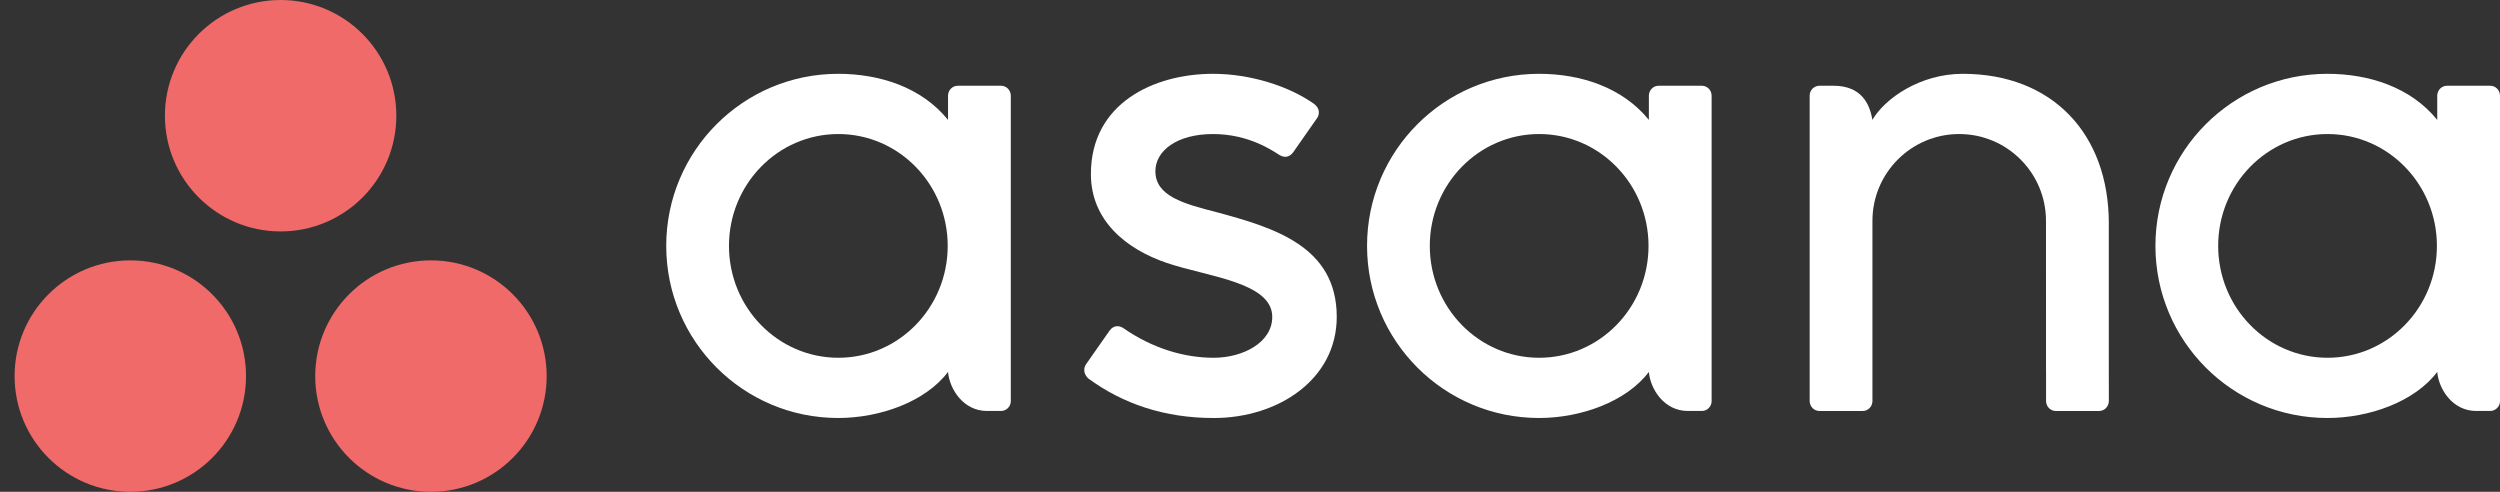
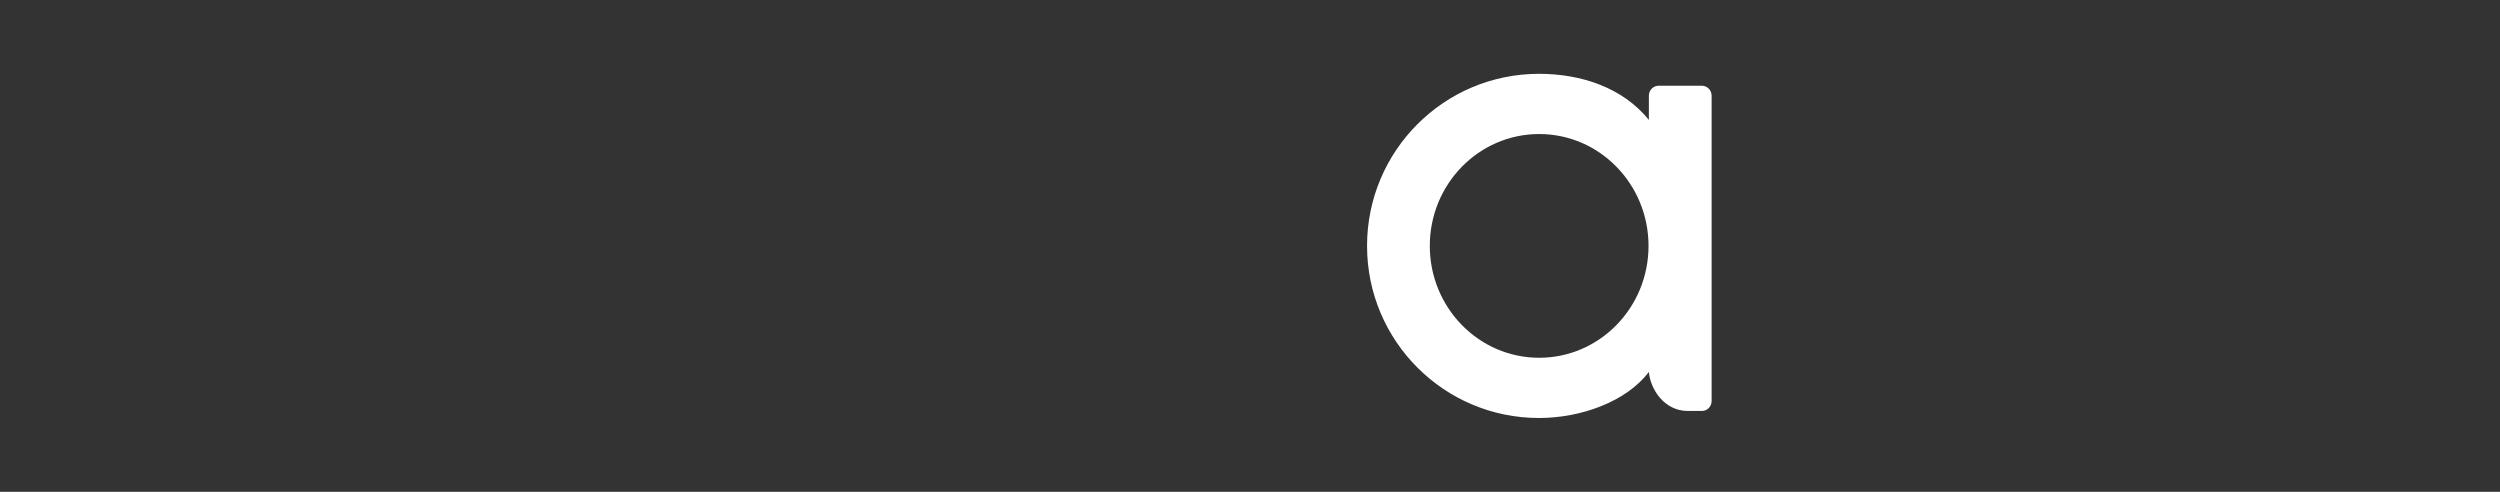
<svg xmlns="http://www.w3.org/2000/svg" width="122" height="24" viewBox="0 0 122 24" fill="none">
  <rect x="0" y="0" width="122" height="24" fill="#333333" stroke="none" />
-   <path fill-rule="evenodd" clip-rule="evenodd" d="M118.937 18.151C119.011 18.989 119.681 20.055 120.842 20.055H121.521C121.784 20.055 122 19.839 122 19.576V4.637H121.997C121.984 4.385 121.776 4.184 121.521 4.184H119.416C119.162 4.184 118.954 4.385 118.94 4.637H118.937V5.851C117.648 4.261 115.615 3.602 113.576 3.602C108.941 3.602 105.185 7.361 105.185 11.999C105.185 16.638 108.941 20.398 113.576 20.398V20.398C115.615 20.398 117.836 19.607 118.937 18.149L118.937 18.151ZM113.584 17.459C110.637 17.459 108.247 15.015 108.247 11.999C108.247 8.985 110.637 6.541 113.584 6.541C116.531 6.541 118.921 8.985 118.921 11.999C118.921 15.015 116.531 17.459 113.584 17.459Z" fill="white" />
-   <path fill-rule="evenodd" clip-rule="evenodd" d="M102.91 18.629L102.909 10.899H102.91C102.91 6.541 100.163 3.602 95.782 3.602C93.692 3.602 91.977 4.812 91.372 5.851C91.241 5.038 90.81 4.184 89.473 4.184H88.791C88.528 4.184 88.312 4.4 88.312 4.663V18.152C88.312 18.153 88.312 18.154 88.312 18.154V19.603H88.315C88.329 19.855 88.537 20.056 88.792 20.056H90.897C90.929 20.056 90.96 20.052 90.991 20.047C91.005 20.044 91.018 20.038 91.031 20.035C91.047 20.03 91.063 20.026 91.078 20.02C91.097 20.012 91.114 20.002 91.131 19.992C91.14 19.987 91.149 19.983 91.157 19.978C91.178 19.964 91.197 19.948 91.216 19.931C91.219 19.928 91.222 19.926 91.225 19.923C91.246 19.903 91.266 19.881 91.282 19.857C91.283 19.857 91.283 19.857 91.283 19.857C91.335 19.785 91.367 19.698 91.373 19.603H91.375V10.779C91.375 8.438 93.271 6.541 95.61 6.541C97.948 6.541 99.844 8.438 99.844 10.779L99.846 18.155L99.847 18.152C99.847 18.159 99.848 18.166 99.848 18.173V19.603H99.85C99.864 19.855 100.072 20.056 100.327 20.056H102.432C102.464 20.056 102.495 20.052 102.526 20.047C102.538 20.044 102.55 20.039 102.562 20.036C102.579 20.031 102.597 20.026 102.614 20.02C102.631 20.013 102.646 20.003 102.663 19.994C102.673 19.988 102.683 19.984 102.693 19.978C102.712 19.965 102.73 19.95 102.747 19.934C102.752 19.93 102.757 19.927 102.761 19.923C102.781 19.904 102.799 19.883 102.815 19.861C102.816 19.859 102.817 19.858 102.819 19.856C102.87 19.785 102.902 19.698 102.908 19.605C102.908 19.604 102.908 19.603 102.908 19.603H102.911V18.629L102.91 18.629Z" fill="white" />
  <path fill-rule="evenodd" clip-rule="evenodd" d="M80.465 18.151C80.538 18.989 81.208 20.055 82.369 20.055H83.049C83.312 20.055 83.527 19.839 83.527 19.576V4.637H83.525C83.511 4.385 83.303 4.184 83.049 4.184H80.944C80.689 4.184 80.481 4.385 80.467 4.637H80.465V5.851C79.175 4.261 77.142 3.602 75.103 3.602C70.469 3.602 66.712 7.361 66.712 11.999C66.712 16.638 70.469 20.398 75.103 20.398V20.398C77.142 20.398 79.364 19.607 80.465 18.149L80.465 18.151ZM75.111 17.459C72.164 17.459 69.774 15.015 69.774 11.999C69.774 8.985 72.164 6.541 75.111 6.541C78.059 6.541 80.448 8.985 80.448 11.999C80.448 15.015 78.059 17.459 75.111 17.459Z" fill="white" />
-   <path fill-rule="evenodd" clip-rule="evenodd" d="M54.818 16.012C56.223 16.986 57.756 17.459 59.23 17.459C60.634 17.459 62.086 16.73 62.086 15.463C62.086 13.77 58.923 13.506 56.935 12.83C54.948 12.154 53.236 10.757 53.236 8.494C53.236 5.032 56.319 3.602 59.196 3.602C61.019 3.602 62.9 4.203 64.12 5.065C64.54 5.384 64.284 5.749 64.284 5.749L63.12 7.413C62.989 7.6 62.76 7.762 62.432 7.56C62.103 7.357 60.951 6.541 59.196 6.541C57.441 6.541 56.383 7.352 56.383 8.358C56.383 9.564 57.757 9.943 59.367 10.354C62.173 11.111 65.233 12.021 65.233 15.463C65.233 18.513 62.382 20.399 59.23 20.399C56.842 20.399 54.809 19.717 53.103 18.465C52.748 18.109 52.996 17.779 52.996 17.779L54.155 16.123C54.39 15.814 54.688 15.922 54.818 16.012Z" fill="white" />
-   <path fill-rule="evenodd" clip-rule="evenodd" d="M46.264 18.151C46.338 18.989 47.008 20.055 48.169 20.055H48.848C49.112 20.055 49.327 19.839 49.327 19.576V4.637H49.325C49.311 4.385 49.103 4.184 48.848 4.184H46.744C46.489 4.184 46.281 4.385 46.267 4.637H46.264V5.851C44.975 4.261 42.942 3.602 40.903 3.602C36.269 3.602 32.512 7.361 32.512 11.999C32.512 16.638 36.269 20.398 40.903 20.398V20.398C42.942 20.398 45.164 19.607 46.264 18.149L46.264 18.151ZM40.911 17.459C37.964 17.459 35.574 15.015 35.574 11.999C35.574 8.985 37.964 6.541 40.911 6.541C43.858 6.541 46.248 8.985 46.248 11.999C46.248 15.015 43.858 17.459 40.911 17.459Z" fill="white" />
-   <path fill-rule="evenodd" clip-rule="evenodd" d="M21.03 12.706C17.912 12.706 15.383 15.234 15.383 18.353C15.383 21.472 17.912 24 21.03 24C24.149 24 26.677 21.472 26.677 18.353C26.677 15.234 24.149 12.706 21.03 12.706ZM6.359 12.706C3.24 12.706 0.712 15.234 0.712 18.353C0.712 21.472 3.24 24 6.359 24C9.478 24 12.006 21.472 12.006 18.353C12.006 15.234 9.478 12.706 6.359 12.706ZM19.341 5.647C19.341 8.766 16.813 11.294 13.695 11.294C10.576 11.294 8.048 8.766 8.048 5.647C8.048 2.529 10.576 0 13.695 0C16.813 0 19.341 2.529 19.341 5.647Z" fill="#F06A6A" />
</svg>